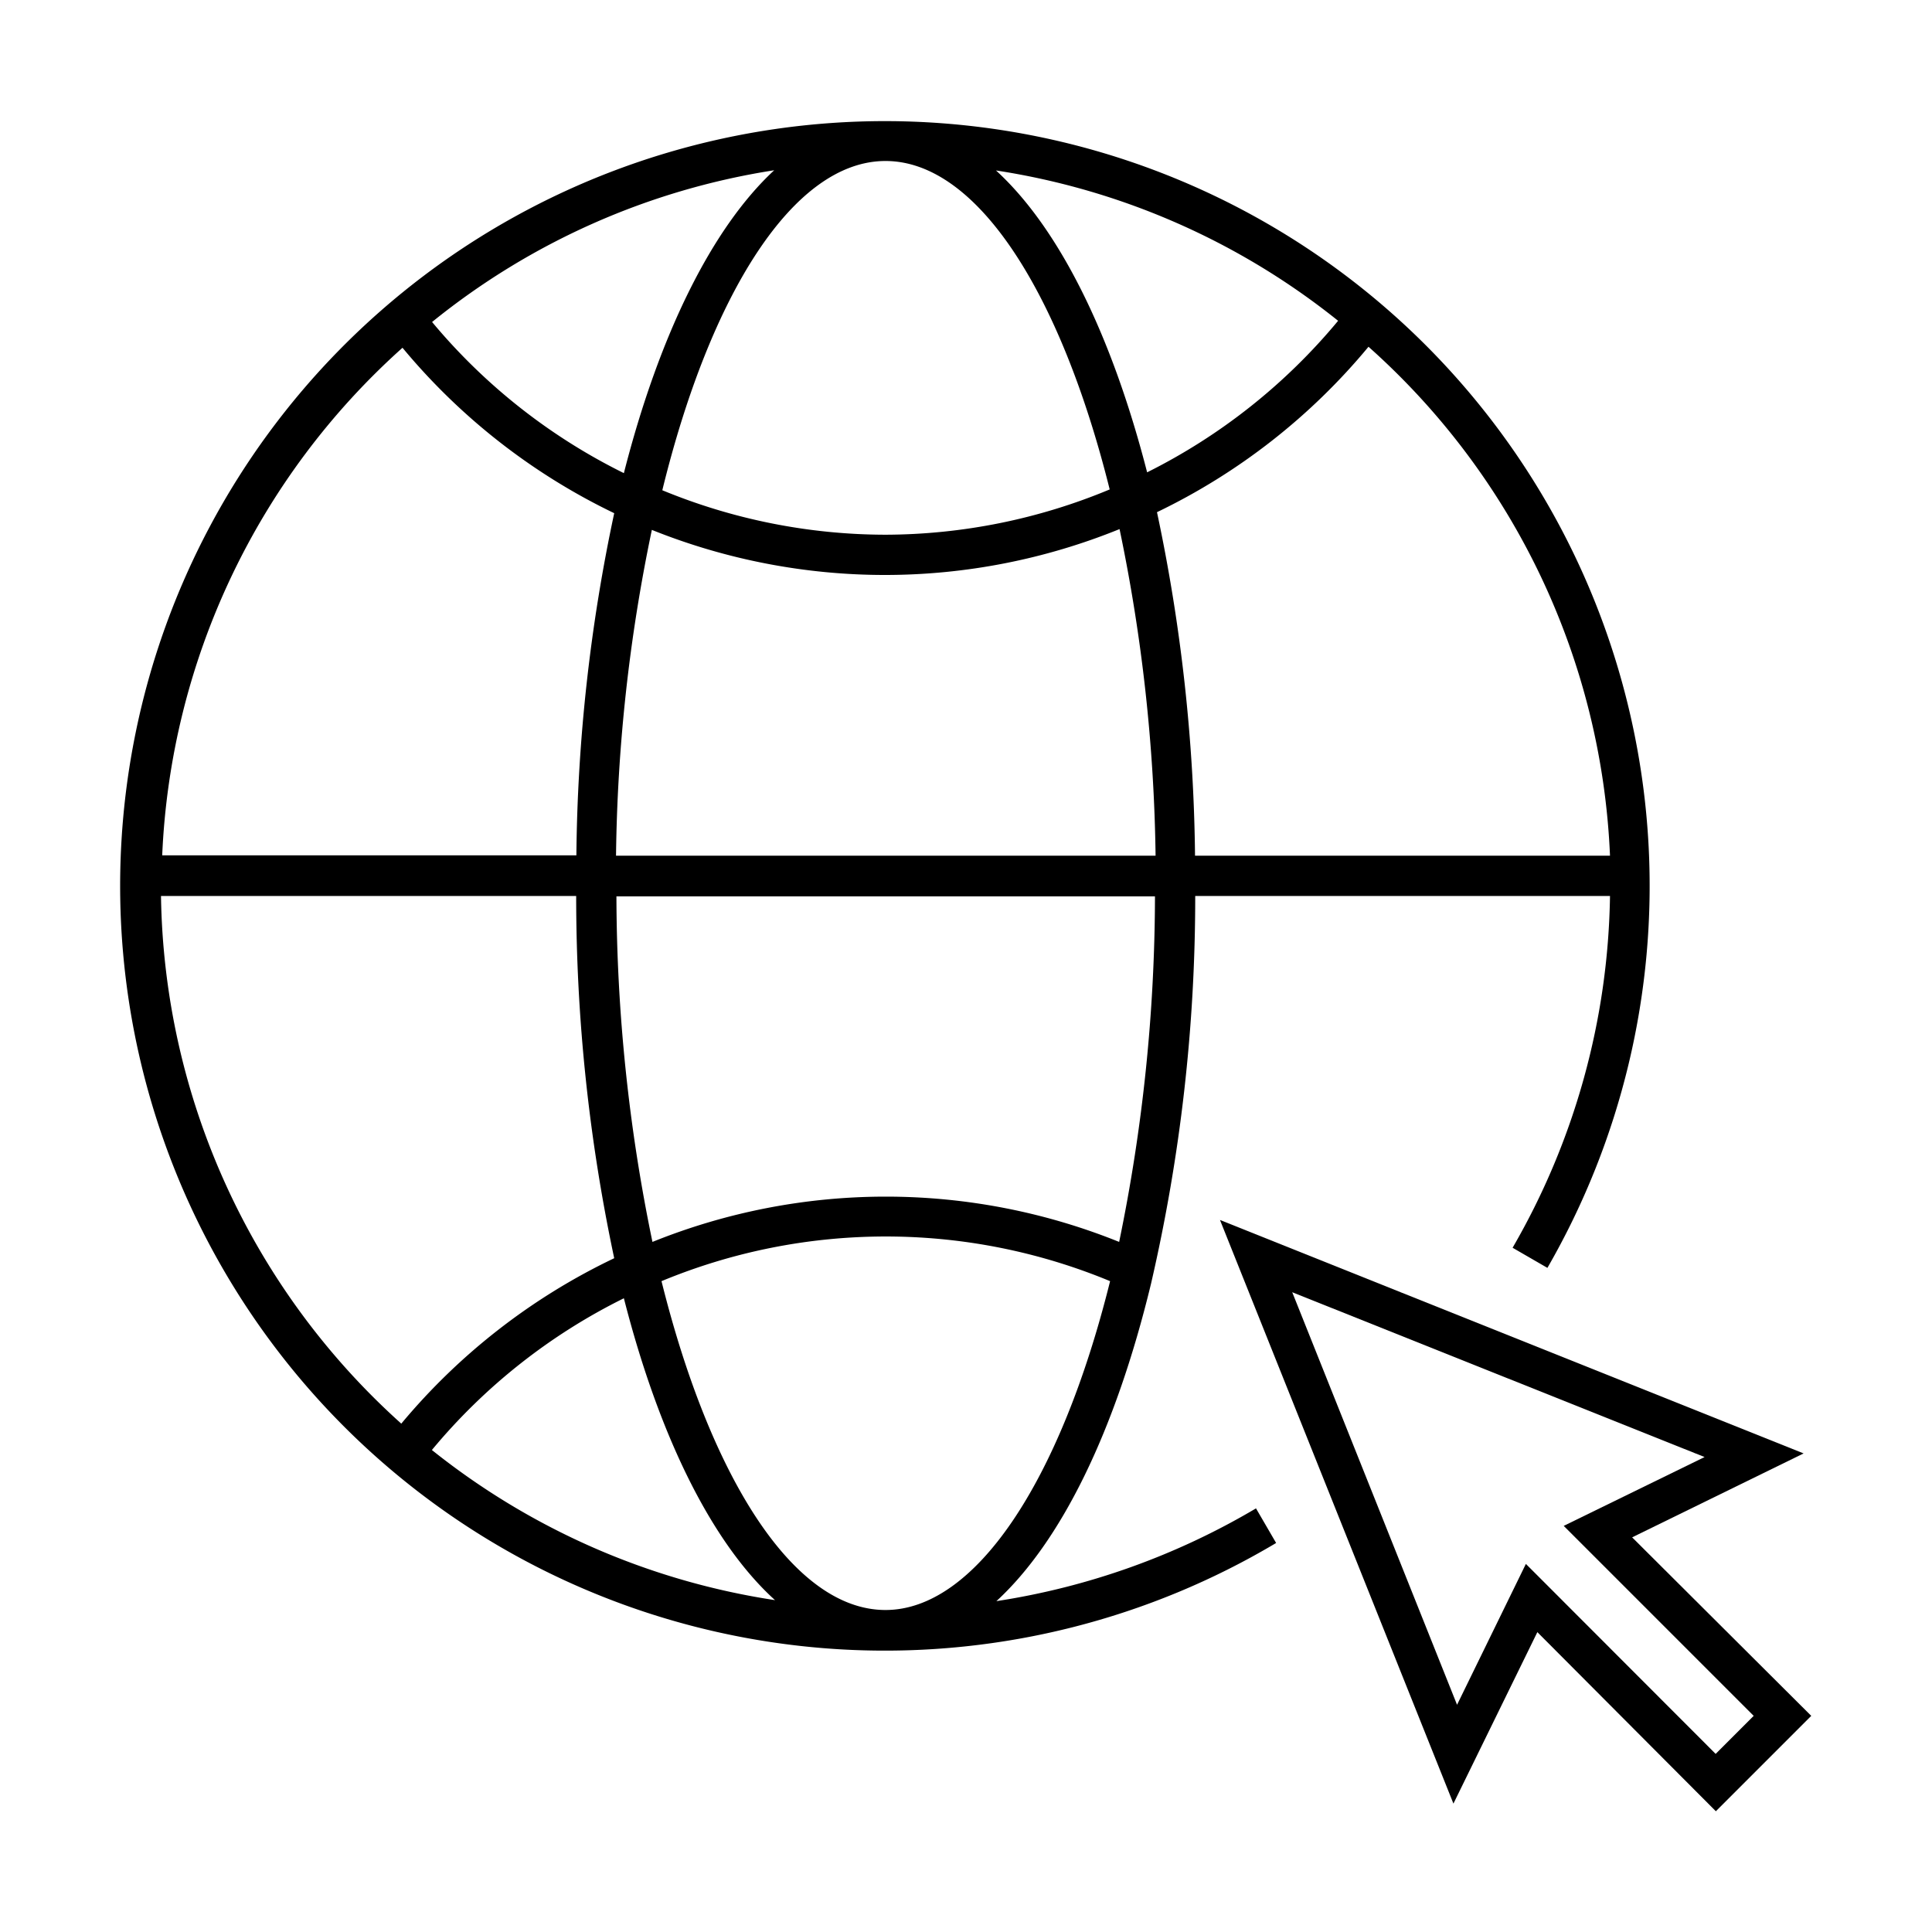
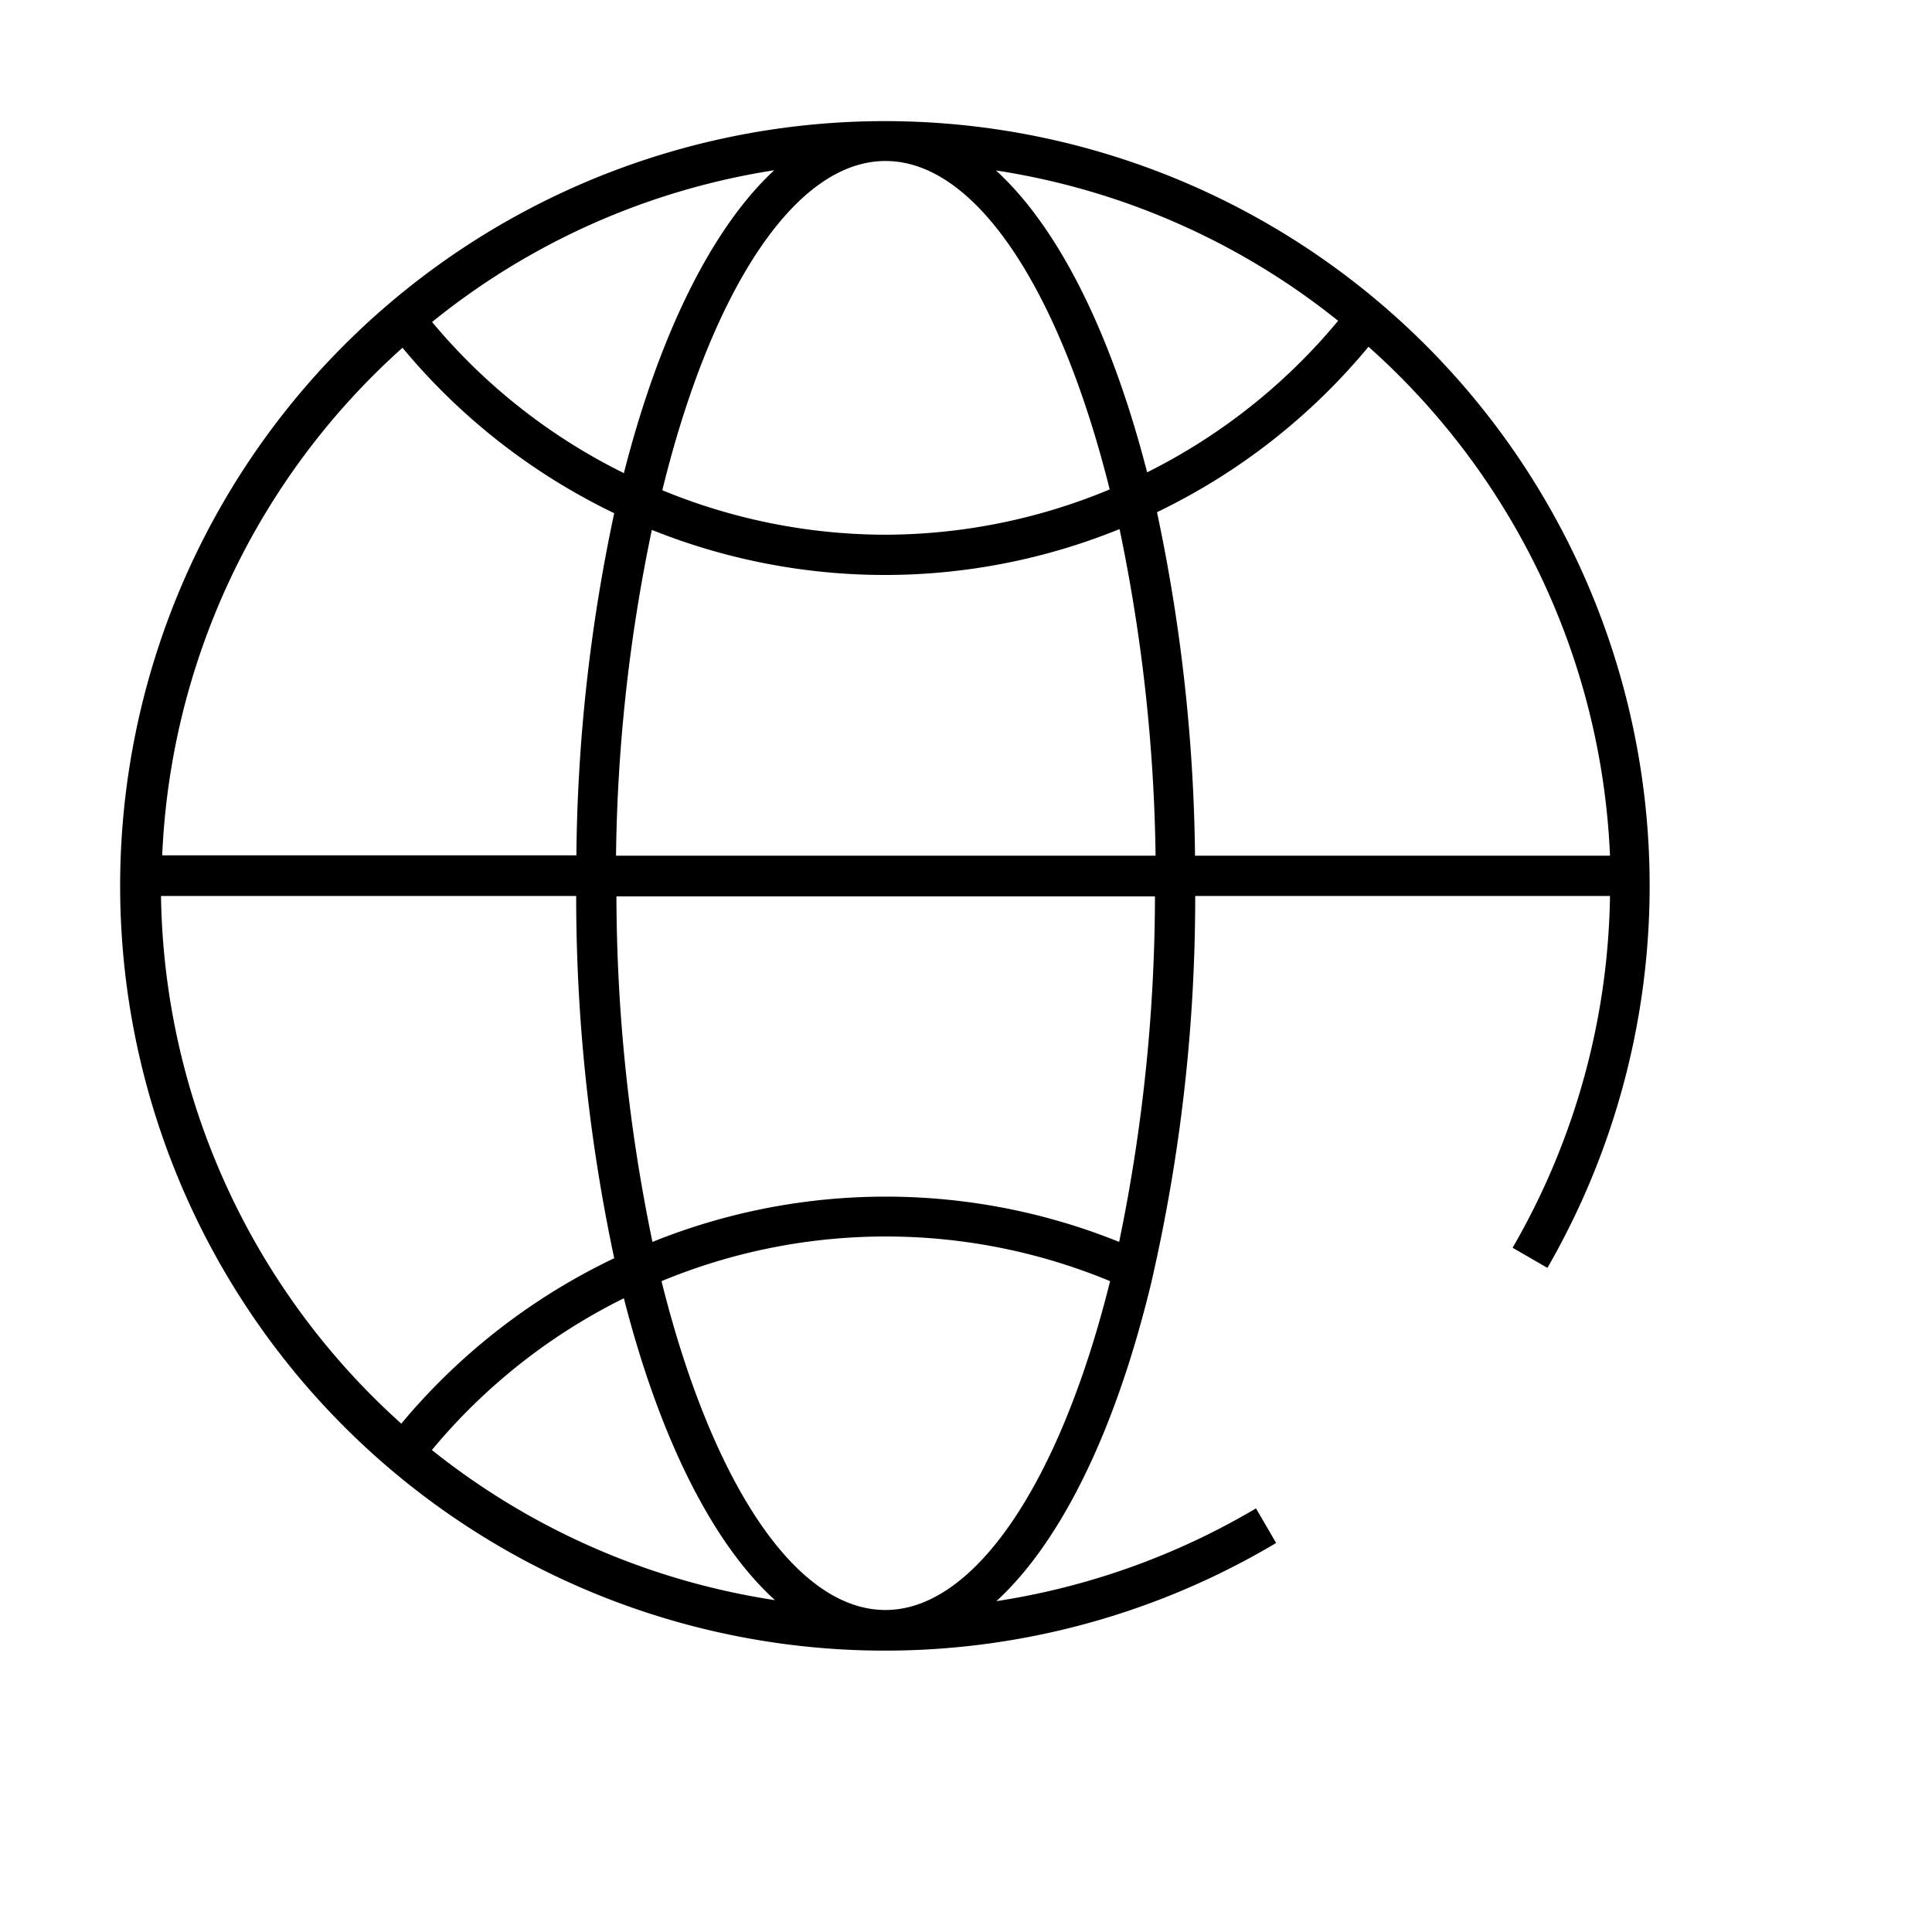
<svg xmlns="http://www.w3.org/2000/svg" viewBox="0 0 96 96">
-   <path class="svg-accent" d="M81.1 76.39l8.52-4.17-29-11.6 11.6 29 4.17-8.52 8.87 8.9L90 85.26zm-5.28 1.32l-3.42 7-8.19-20.5L84.7 72.4l-7 3.42 9.44 9.44-1.89 1.89z" />
  <path class="svg-base" d="M49.51 79.56c3.19-2.93 5.9-8.39 7.69-15.8a85.27 85.27 0 002.19-19.24H80A35.89 35.89 0 0175.16 62l1.73 1a38 38 0 10-13.48 13.67l-1-1.72a36 36 0 01-12.9 4.61zm6.1-17.85a31 31 0 00-23.19 0 85.32 85.32 0 01-1.79-17.17h26.76a85.48 85.48 0 01-1.78 17.17zm-25-19.19a83.47 83.47 0 011.78-16.19A31.11 31.11 0 0044 28.57a31 31 0 0011.63-2.28 84.57 84.57 0 011.79 16.23zm49.32 0H59.38a86.17 86.17 0 00-1.89-17.07A31.22 31.22 0 0068 17.23a35.88 35.88 0 0112 25.29zM66.49 15.94A29.35 29.35 0 0157 23.47c-1.76-6.85-4.38-12.14-7.51-15a35.82 35.82 0 0117 7.47zm-11.35 8.38A29.14 29.14 0 0144 26.57a29.18 29.18 0 01-11.09-2.21C35.3 14.6 39.43 8 44 8s8.71 6.58 11.14 16.32zM31 23.51A29.26 29.26 0 0121.47 16a35.72 35.72 0 0117-7.54c-3.1 2.87-5.72 8.19-7.47 15.05zm-11-6.23a31.28 31.28 0 0010.52 8.22 85 85 0 00-1.88 17H8.06A35.91 35.91 0 0120 17.28zM8 44.52h20.63a86.34 86.34 0 001.89 18 31.32 31.32 0 00-10.58 8.22A35.93 35.93 0 018 44.52zm13.46 27.53A29.23 29.23 0 0131 64.51c1.75 6.85 4.37 12.16 7.51 15a35.91 35.91 0 01-17.05-7.46zm11.41-8.39a29.09 29.09 0 0122.29 0C52.65 73.75 48.4 80 44 80c-4.57 0-8.7-6.58-11.13-16.34z" />
</svg>